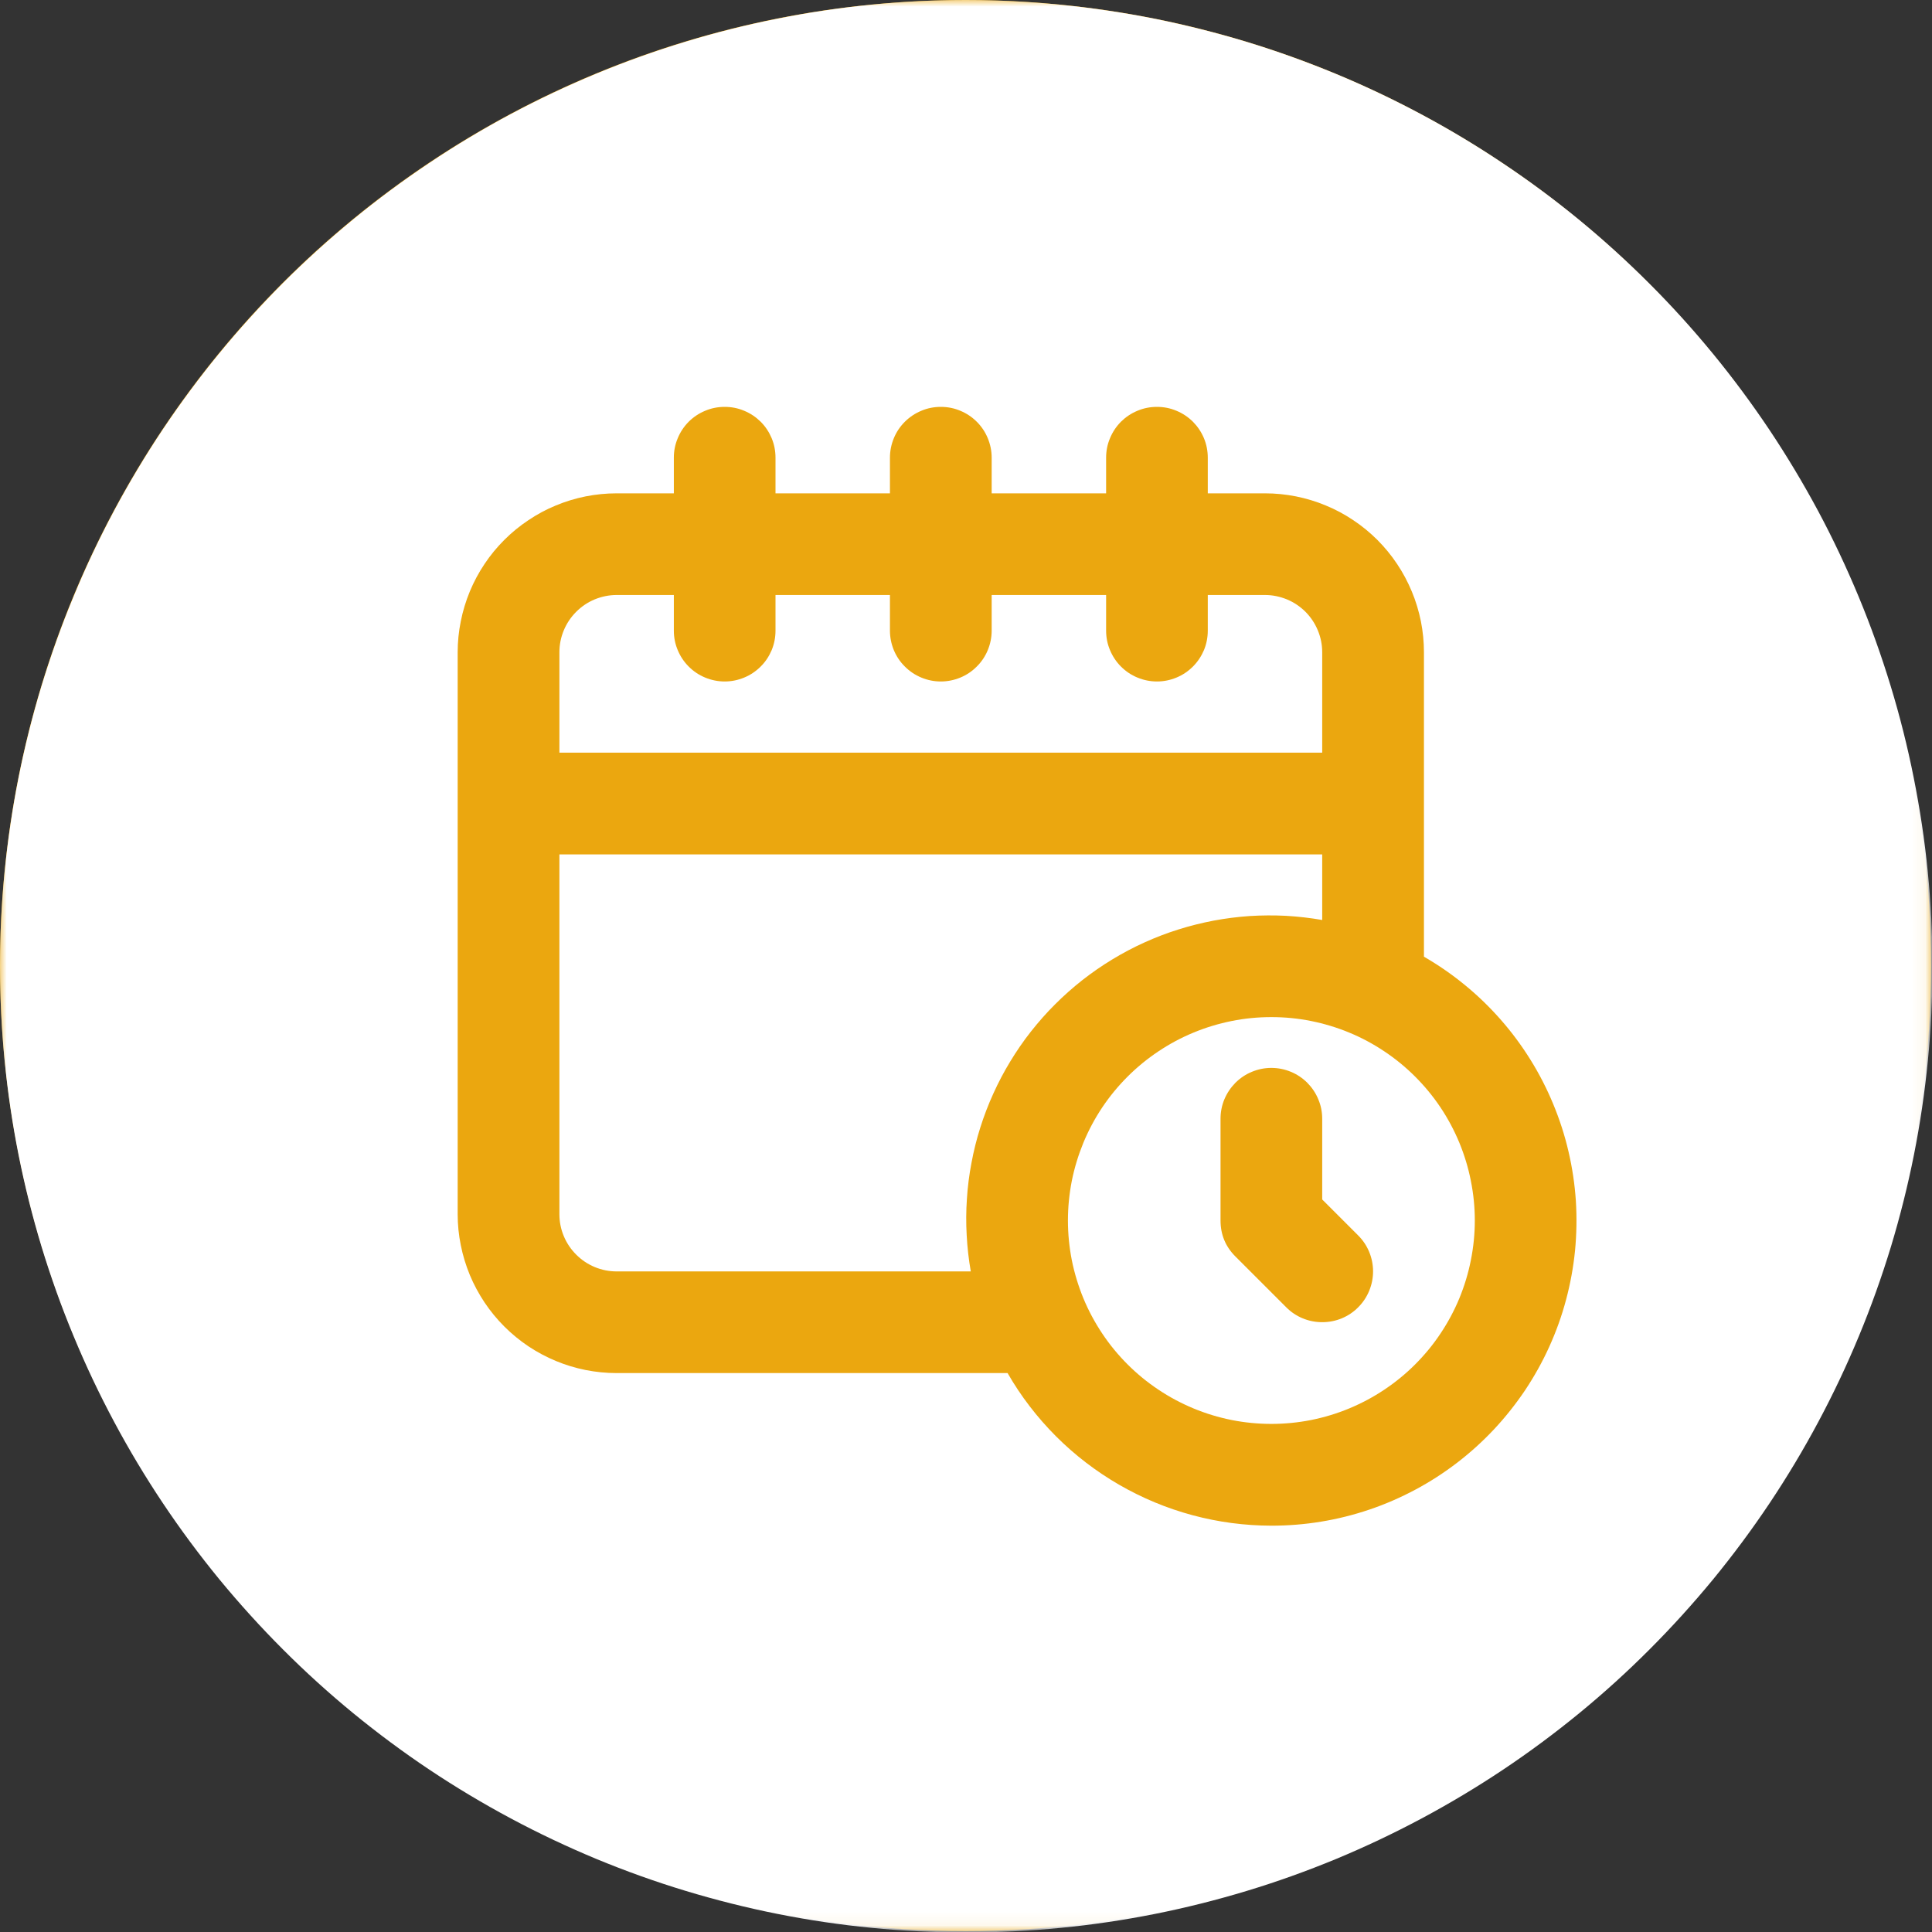
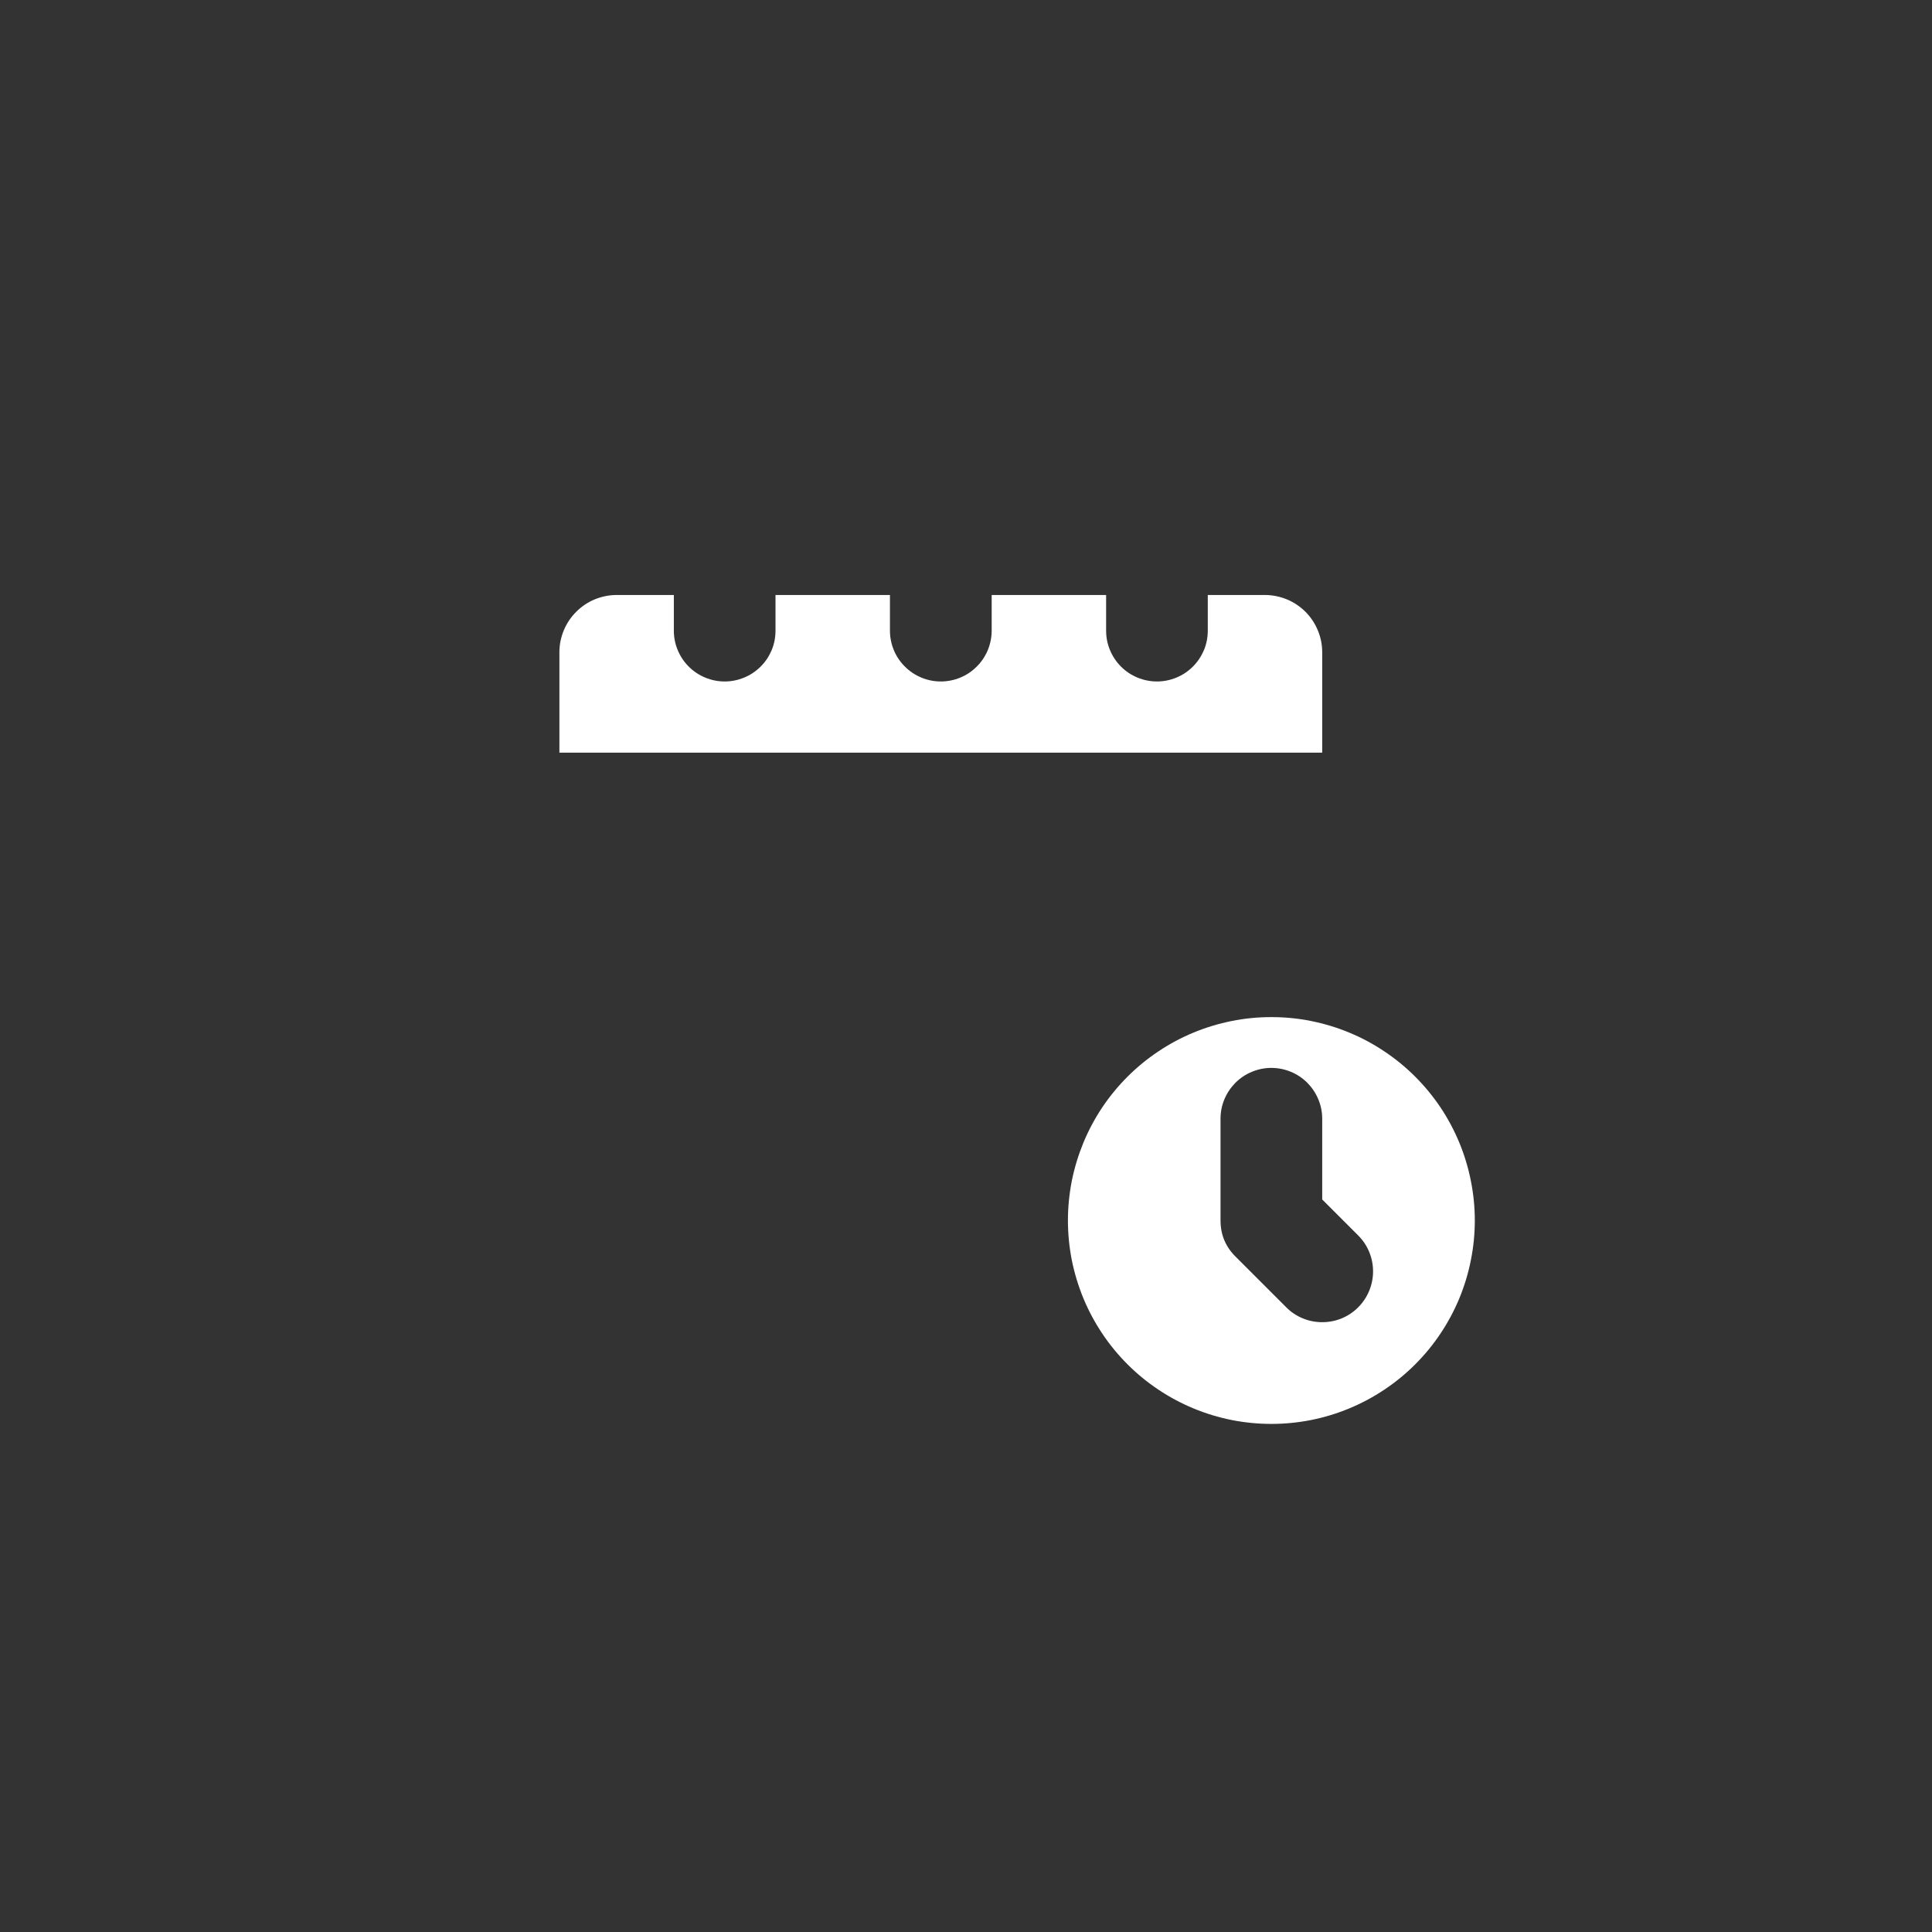
<svg xmlns="http://www.w3.org/2000/svg" width="145" height="145" viewBox="0 0 145 145" fill="none">
  <rect x="0" y="0" width="145" height="145" fill="#333333" stroke="none" />
-   <circle cx="72.465" cy="72.465" r="72.465" fill="#EBA70F" />
-   <path d="M99.234 69.047V64.125H41.984V91.125C41.984 91.698 42.094 92.245 42.312 92.771C42.531 93.297 42.844 93.76 43.245 94.162C43.646 94.562 44.109 94.875 44.635 95.094C45.161 95.312 45.708 95.422 46.276 95.422H72.859C72.703 94.521 72.599 93.62 72.552 92.708C72.5 91.797 72.505 90.891 72.568 89.979C72.625 89.068 72.74 88.167 72.912 87.271C73.078 86.375 73.297 85.495 73.573 84.625C73.849 83.755 74.172 82.906 74.552 82.073C74.927 81.245 75.349 80.438 75.823 79.662C76.297 78.88 76.812 78.13 77.375 77.417C77.943 76.698 78.542 76.016 79.188 75.375C79.833 74.729 80.516 74.125 81.229 73.562C81.948 73 82.698 72.479 83.474 72.01C84.255 71.537 85.057 71.109 85.891 70.734C86.719 70.359 87.568 70.031 88.438 69.76C89.307 69.484 90.193 69.266 91.088 69.094C91.984 68.927 92.885 68.812 93.792 68.75C94.703 68.693 95.615 68.688 96.526 68.734C97.432 68.787 98.338 68.891 99.234 69.047Z" fill="white" />
  <path d="M99.234 48.953C99.234 48.385 99.125 47.839 98.906 47.312C98.688 46.786 98.38 46.323 97.979 45.917C97.573 45.516 97.109 45.203 96.583 44.984C96.057 44.771 95.51 44.656 94.943 44.656H90.646V47.328C90.646 47.833 90.552 48.323 90.359 48.792C90.162 49.255 89.885 49.672 89.531 50.026C89.172 50.385 88.76 50.661 88.292 50.854C87.823 51.047 87.338 51.146 86.833 51.146C86.323 51.146 85.838 51.047 85.37 50.854C84.901 50.661 84.49 50.385 84.13 50.026C83.776 49.672 83.5 49.255 83.307 48.792C83.109 48.323 83.016 47.833 83.016 47.328V44.656H74.427V47.328C74.427 47.833 74.328 48.323 74.135 48.792C73.943 49.255 73.667 49.672 73.307 50.026C72.953 50.385 72.537 50.661 72.073 50.854C71.604 51.047 71.115 51.146 70.609 51.146C70.104 51.146 69.615 51.047 69.151 50.854C68.682 50.661 68.271 50.385 67.912 50.026C67.552 49.672 67.276 49.255 67.083 48.792C66.891 48.323 66.792 47.833 66.792 47.328V44.656H58.203V47.328C58.203 47.833 58.109 48.323 57.917 48.792C57.719 49.255 57.448 49.672 57.089 50.026C56.729 50.385 56.318 50.661 55.849 50.854C55.38 51.047 54.896 51.146 54.391 51.146C53.88 51.146 53.396 51.047 52.927 50.854C52.458 50.661 52.047 50.385 51.688 50.026C51.333 49.672 51.057 49.255 50.865 48.792C50.667 48.323 50.573 47.833 50.573 47.328V44.656H46.276C45.708 44.656 45.161 44.771 44.635 44.984C44.109 45.203 43.646 45.516 43.245 45.917C42.839 46.323 42.531 46.786 42.312 47.312C42.094 47.839 41.984 48.385 41.984 48.953V56.49H99.234V48.953Z" fill="white" />
  <path d="M95.416 76.336C94.416 76.336 93.421 76.43 92.442 76.628C91.458 76.826 90.505 77.112 89.578 77.497C88.65 77.878 87.77 78.352 86.937 78.909C86.103 79.466 85.333 80.096 84.624 80.805C83.916 81.513 83.281 82.284 82.723 83.117C82.166 83.951 81.697 84.831 81.312 85.758C80.932 86.685 80.64 87.638 80.442 88.622C80.249 89.607 80.15 90.596 80.15 91.602C80.15 92.602 80.249 93.596 80.442 94.581C80.64 95.565 80.932 96.518 81.312 97.445C81.697 98.372 82.166 99.247 82.723 100.081C83.281 100.919 83.916 101.69 84.624 102.398C85.333 103.107 86.103 103.737 86.937 104.294C87.77 104.852 88.65 105.32 89.578 105.706C90.505 106.091 91.458 106.378 92.442 106.576C93.421 106.768 94.416 106.867 95.416 106.867C96.421 106.867 97.416 106.768 98.395 106.576C99.38 106.378 100.333 106.091 101.26 105.706C102.187 105.32 103.067 104.852 103.9 104.294C104.734 103.737 105.505 103.107 106.213 102.398C106.921 101.69 107.557 100.919 108.114 100.081C108.671 99.247 109.14 98.372 109.525 97.445C109.906 96.518 110.197 95.565 110.39 94.581C110.588 93.596 110.687 92.602 110.687 91.602C110.687 90.596 110.588 89.607 110.39 88.622C110.197 87.638 109.906 86.685 109.525 85.758C109.14 84.831 108.671 83.951 108.114 83.117C107.557 82.284 106.921 81.513 106.213 80.805C105.505 80.096 104.734 79.466 103.9 78.909C103.067 78.352 102.187 77.878 101.26 77.497C100.333 77.112 99.38 76.826 98.395 76.628C97.416 76.43 96.421 76.336 95.416 76.336ZM101.932 98.117C101.577 98.477 101.161 98.753 100.697 98.945C100.229 99.138 99.739 99.232 99.234 99.232C98.728 99.232 98.244 99.138 97.775 98.945C97.307 98.753 96.895 98.477 96.536 98.117L92.718 94.299C91.973 93.555 91.603 92.654 91.603 91.602V83.966C91.603 83.461 91.697 82.977 91.89 82.508C92.088 82.039 92.364 81.628 92.718 81.268C93.078 80.909 93.489 80.633 93.958 80.44C94.426 80.247 94.911 80.148 95.416 80.148C95.926 80.148 96.411 80.247 96.88 80.44C97.348 80.633 97.76 80.909 98.119 81.268C98.473 81.628 98.749 82.039 98.942 82.508C99.14 82.977 99.234 83.461 99.234 83.966V90.023L101.932 92.721C102.291 93.076 102.567 93.492 102.76 93.956C102.952 94.424 103.051 94.914 103.051 95.419C103.051 95.924 102.952 96.409 102.76 96.878C102.567 97.346 102.291 97.758 101.932 98.117Z" fill="white" />
  <mask id="mask0_167_83" style="mask-type:luminance" maskUnits="userSpaceOnUse" x="0" y="0" width="145" height="145">
-     <path d="M0 0H144.927V144.927H0V0Z" fill="white" />
-   </mask>
+     </mask>
  <g mask="url(#mask0_167_83)">
-     <path d="M72.521 0C70.141 0 67.776 0.12 65.412 0.349C63.047 0.583 60.698 0.932 58.37 1.396C56.042 1.859 53.74 2.432 51.469 3.125C49.193 3.812 46.958 4.615 44.766 5.521C42.573 6.432 40.427 7.443 38.333 8.562C36.24 9.682 34.203 10.901 32.229 12.224C30.255 13.542 28.349 14.953 26.51 16.463C24.677 17.969 22.917 19.562 21.24 21.24C19.562 22.922 17.969 24.677 16.458 26.516C14.953 28.349 13.542 30.255 12.219 32.229C10.901 34.203 9.682 36.24 8.562 38.333C7.443 40.427 6.427 42.573 5.521 44.771C4.609 46.964 3.812 49.198 3.12 51.469C2.432 53.74 1.854 56.042 1.391 58.37C0.927 60.703 0.583 63.047 0.349 65.412C0.115 67.776 0 70.146 0 72.521C0 74.896 0.115 77.266 0.349 79.63C0.583 81.99 0.927 84.338 1.391 86.667C1.854 88.995 2.432 91.297 3.12 93.573C3.812 95.844 4.609 98.078 5.521 100.271C6.427 102.464 7.443 104.609 8.562 106.703C9.682 108.802 10.901 110.833 12.219 112.807C13.542 114.786 14.953 116.688 16.458 118.526C17.969 120.359 19.562 122.12 21.24 123.797C22.917 125.479 24.677 127.073 26.51 128.578C28.349 130.083 30.255 131.5 32.229 132.818C34.203 134.135 36.24 135.354 38.333 136.474C40.427 137.594 42.573 138.609 44.766 139.521C46.958 140.427 49.193 141.229 51.469 141.917C53.74 142.604 56.042 143.182 58.37 143.646C60.698 144.109 63.047 144.458 65.412 144.688C67.776 144.922 70.141 145.036 72.521 145.036C74.896 145.036 77.26 144.922 79.625 144.688C81.99 144.458 84.338 144.109 86.667 143.646C88.995 143.182 91.297 142.604 93.568 141.917C95.844 141.229 98.078 140.427 100.271 139.521C102.464 138.609 104.609 137.594 106.703 136.474C108.797 135.354 110.833 134.135 112.807 132.818C114.781 131.5 116.688 130.083 118.526 128.578C120.359 127.073 122.12 125.479 123.797 123.797C125.474 122.12 127.068 120.359 128.578 118.526C130.083 116.688 131.495 114.786 132.818 112.807C134.135 110.833 135.354 108.802 136.474 106.703C137.594 104.609 138.609 102.464 139.516 100.271C140.427 98.078 141.224 95.844 141.917 93.573C142.604 91.297 143.182 88.995 143.646 86.667C144.109 84.338 144.453 81.99 144.688 79.63C144.922 77.266 145.036 74.896 145.036 72.521C145.036 70.146 144.917 67.776 144.682 65.417C144.448 63.052 144.094 60.708 143.63 58.38C143.167 56.052 142.589 53.75 141.896 51.479C141.203 49.208 140.406 46.974 139.495 44.781C138.583 42.589 137.573 40.443 136.453 38.349C135.328 36.255 134.109 34.224 132.792 32.25C131.469 30.276 130.057 28.37 128.552 26.537C127.047 24.703 125.453 22.943 123.771 21.266C122.094 19.588 120.339 17.995 118.5 16.484C116.667 14.979 114.76 13.568 112.786 12.25C110.813 10.927 108.781 9.708 106.688 8.589C104.594 7.469 102.453 6.453 100.255 5.542C98.062 4.635 95.833 3.833 93.562 3.141C91.287 2.453 88.99 1.875 86.662 1.406C84.333 0.943 81.984 0.594 79.625 0.359C77.26 0.125 74.891 0.005 72.521 0ZM95.417 114.505C93.412 114.5 91.438 114.24 89.5 113.719C87.562 113.198 85.724 112.432 83.984 111.427C82.25 110.422 80.672 109.214 79.25 107.792C77.833 106.37 76.62 104.792 75.62 103.052H46.276C45.495 103.052 44.719 102.974 43.953 102.823C43.182 102.667 42.438 102.443 41.714 102.141C40.995 101.844 40.307 101.474 39.656 101.042C39.005 100.604 38.401 100.109 37.849 99.557C37.297 99.005 36.802 98.401 36.365 97.75C35.932 97.099 35.562 96.412 35.26 95.688C34.964 94.963 34.734 94.219 34.583 93.453C34.427 92.688 34.349 91.912 34.349 91.125V48.953C34.349 48.172 34.427 47.396 34.583 46.63C34.734 45.859 34.964 45.115 35.26 44.391C35.562 43.667 35.927 42.979 36.365 42.328C36.797 41.677 37.292 41.078 37.849 40.521C38.401 39.969 39.005 39.474 39.656 39.042C40.307 38.604 40.99 38.234 41.714 37.938C42.438 37.635 43.182 37.411 43.953 37.255C44.719 37.104 45.495 37.026 46.276 37.026H50.573V34.354C50.573 33.844 50.667 33.359 50.865 32.891C51.057 32.422 51.333 32.01 51.688 31.651C52.047 31.297 52.458 31.021 52.927 30.828C53.396 30.63 53.88 30.537 54.391 30.537C54.896 30.537 55.38 30.63 55.849 30.828C56.318 31.021 56.729 31.297 57.089 31.651C57.448 32.01 57.719 32.422 57.917 32.891C58.109 33.359 58.203 33.844 58.203 34.354V37.026H66.792V34.354C66.792 33.844 66.891 33.359 67.083 32.891C67.276 32.422 67.552 32.01 67.912 31.651C68.271 31.297 68.682 31.021 69.151 30.828C69.615 30.63 70.104 30.537 70.609 30.537C71.115 30.537 71.604 30.63 72.073 30.828C72.537 31.021 72.953 31.297 73.307 31.651C73.667 32.01 73.943 32.422 74.135 32.891C74.328 33.359 74.427 33.844 74.427 34.354V37.026H83.016V34.354C83.016 33.844 83.109 33.359 83.307 32.891C83.5 32.422 83.776 32.01 84.13 31.651C84.49 31.297 84.901 31.021 85.37 30.828C85.838 30.63 86.323 30.537 86.833 30.537C87.338 30.537 87.823 30.63 88.292 30.828C88.76 31.021 89.172 31.297 89.531 31.651C89.885 32.01 90.162 32.422 90.359 32.891C90.552 33.359 90.646 33.844 90.646 34.354V37.026H94.943C95.724 37.026 96.5 37.104 97.266 37.255C98.037 37.411 98.781 37.635 99.505 37.938C100.229 38.234 100.917 38.604 101.568 39.042C102.219 39.474 102.818 39.969 103.375 40.521C103.927 41.078 104.422 41.677 104.854 42.328C105.292 42.979 105.656 43.667 105.958 44.391C106.26 45.115 106.484 45.859 106.641 46.63C106.792 47.396 106.87 48.172 106.87 48.953V71.802C107.953 72.427 108.979 73.135 109.948 73.932C110.917 74.724 111.813 75.594 112.635 76.531C113.464 77.474 114.203 78.474 114.865 79.537C115.526 80.599 116.094 81.708 116.573 82.865C117.052 84.021 117.438 85.208 117.719 86.427C118.005 87.646 118.188 88.88 118.271 90.125C118.349 91.375 118.328 92.625 118.208 93.87C118.083 95.115 117.859 96.338 117.536 97.547C117.214 98.76 116.792 99.932 116.276 101.073C115.76 102.214 115.151 103.302 114.458 104.344C113.76 105.38 112.984 106.359 112.13 107.271C111.276 108.182 110.349 109.021 109.359 109.781C108.365 110.542 107.318 111.219 106.214 111.807C105.109 112.396 103.964 112.896 102.776 113.297C101.594 113.698 100.385 114 99.146 114.203C97.912 114.406 96.672 114.505 95.417 114.505Z" fill="white" />
-   </g>
+     </g>
</svg>